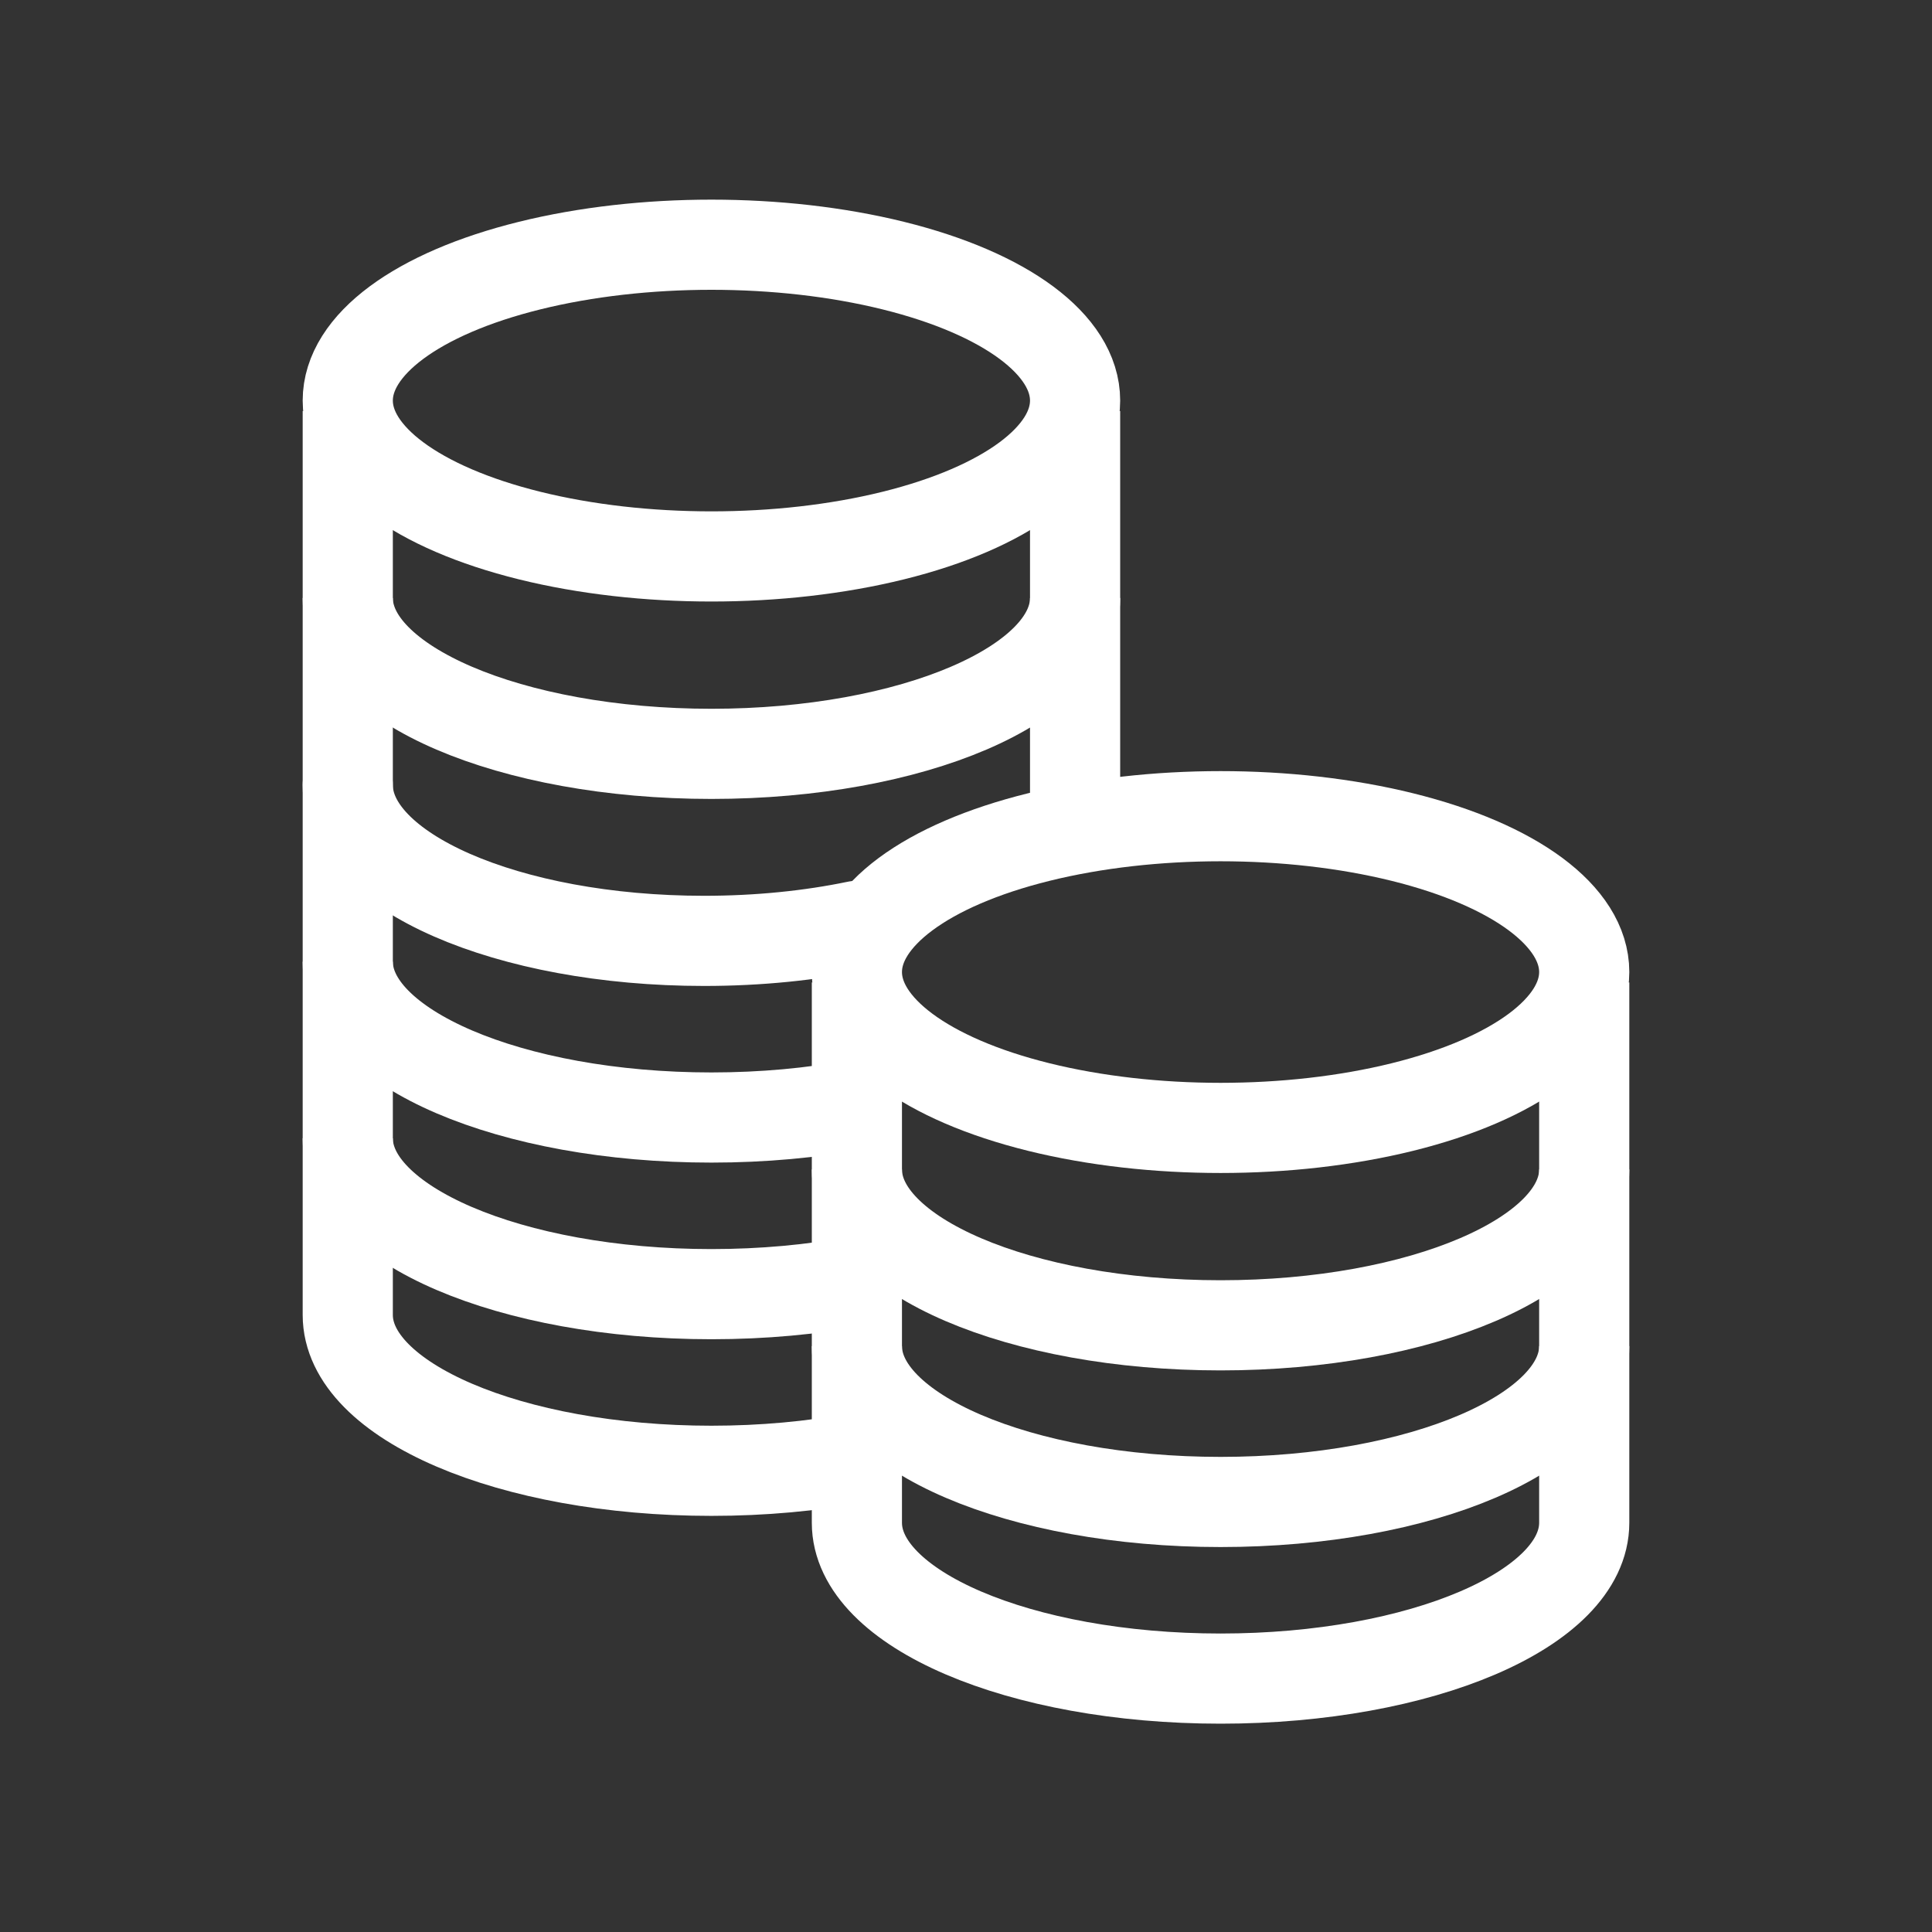
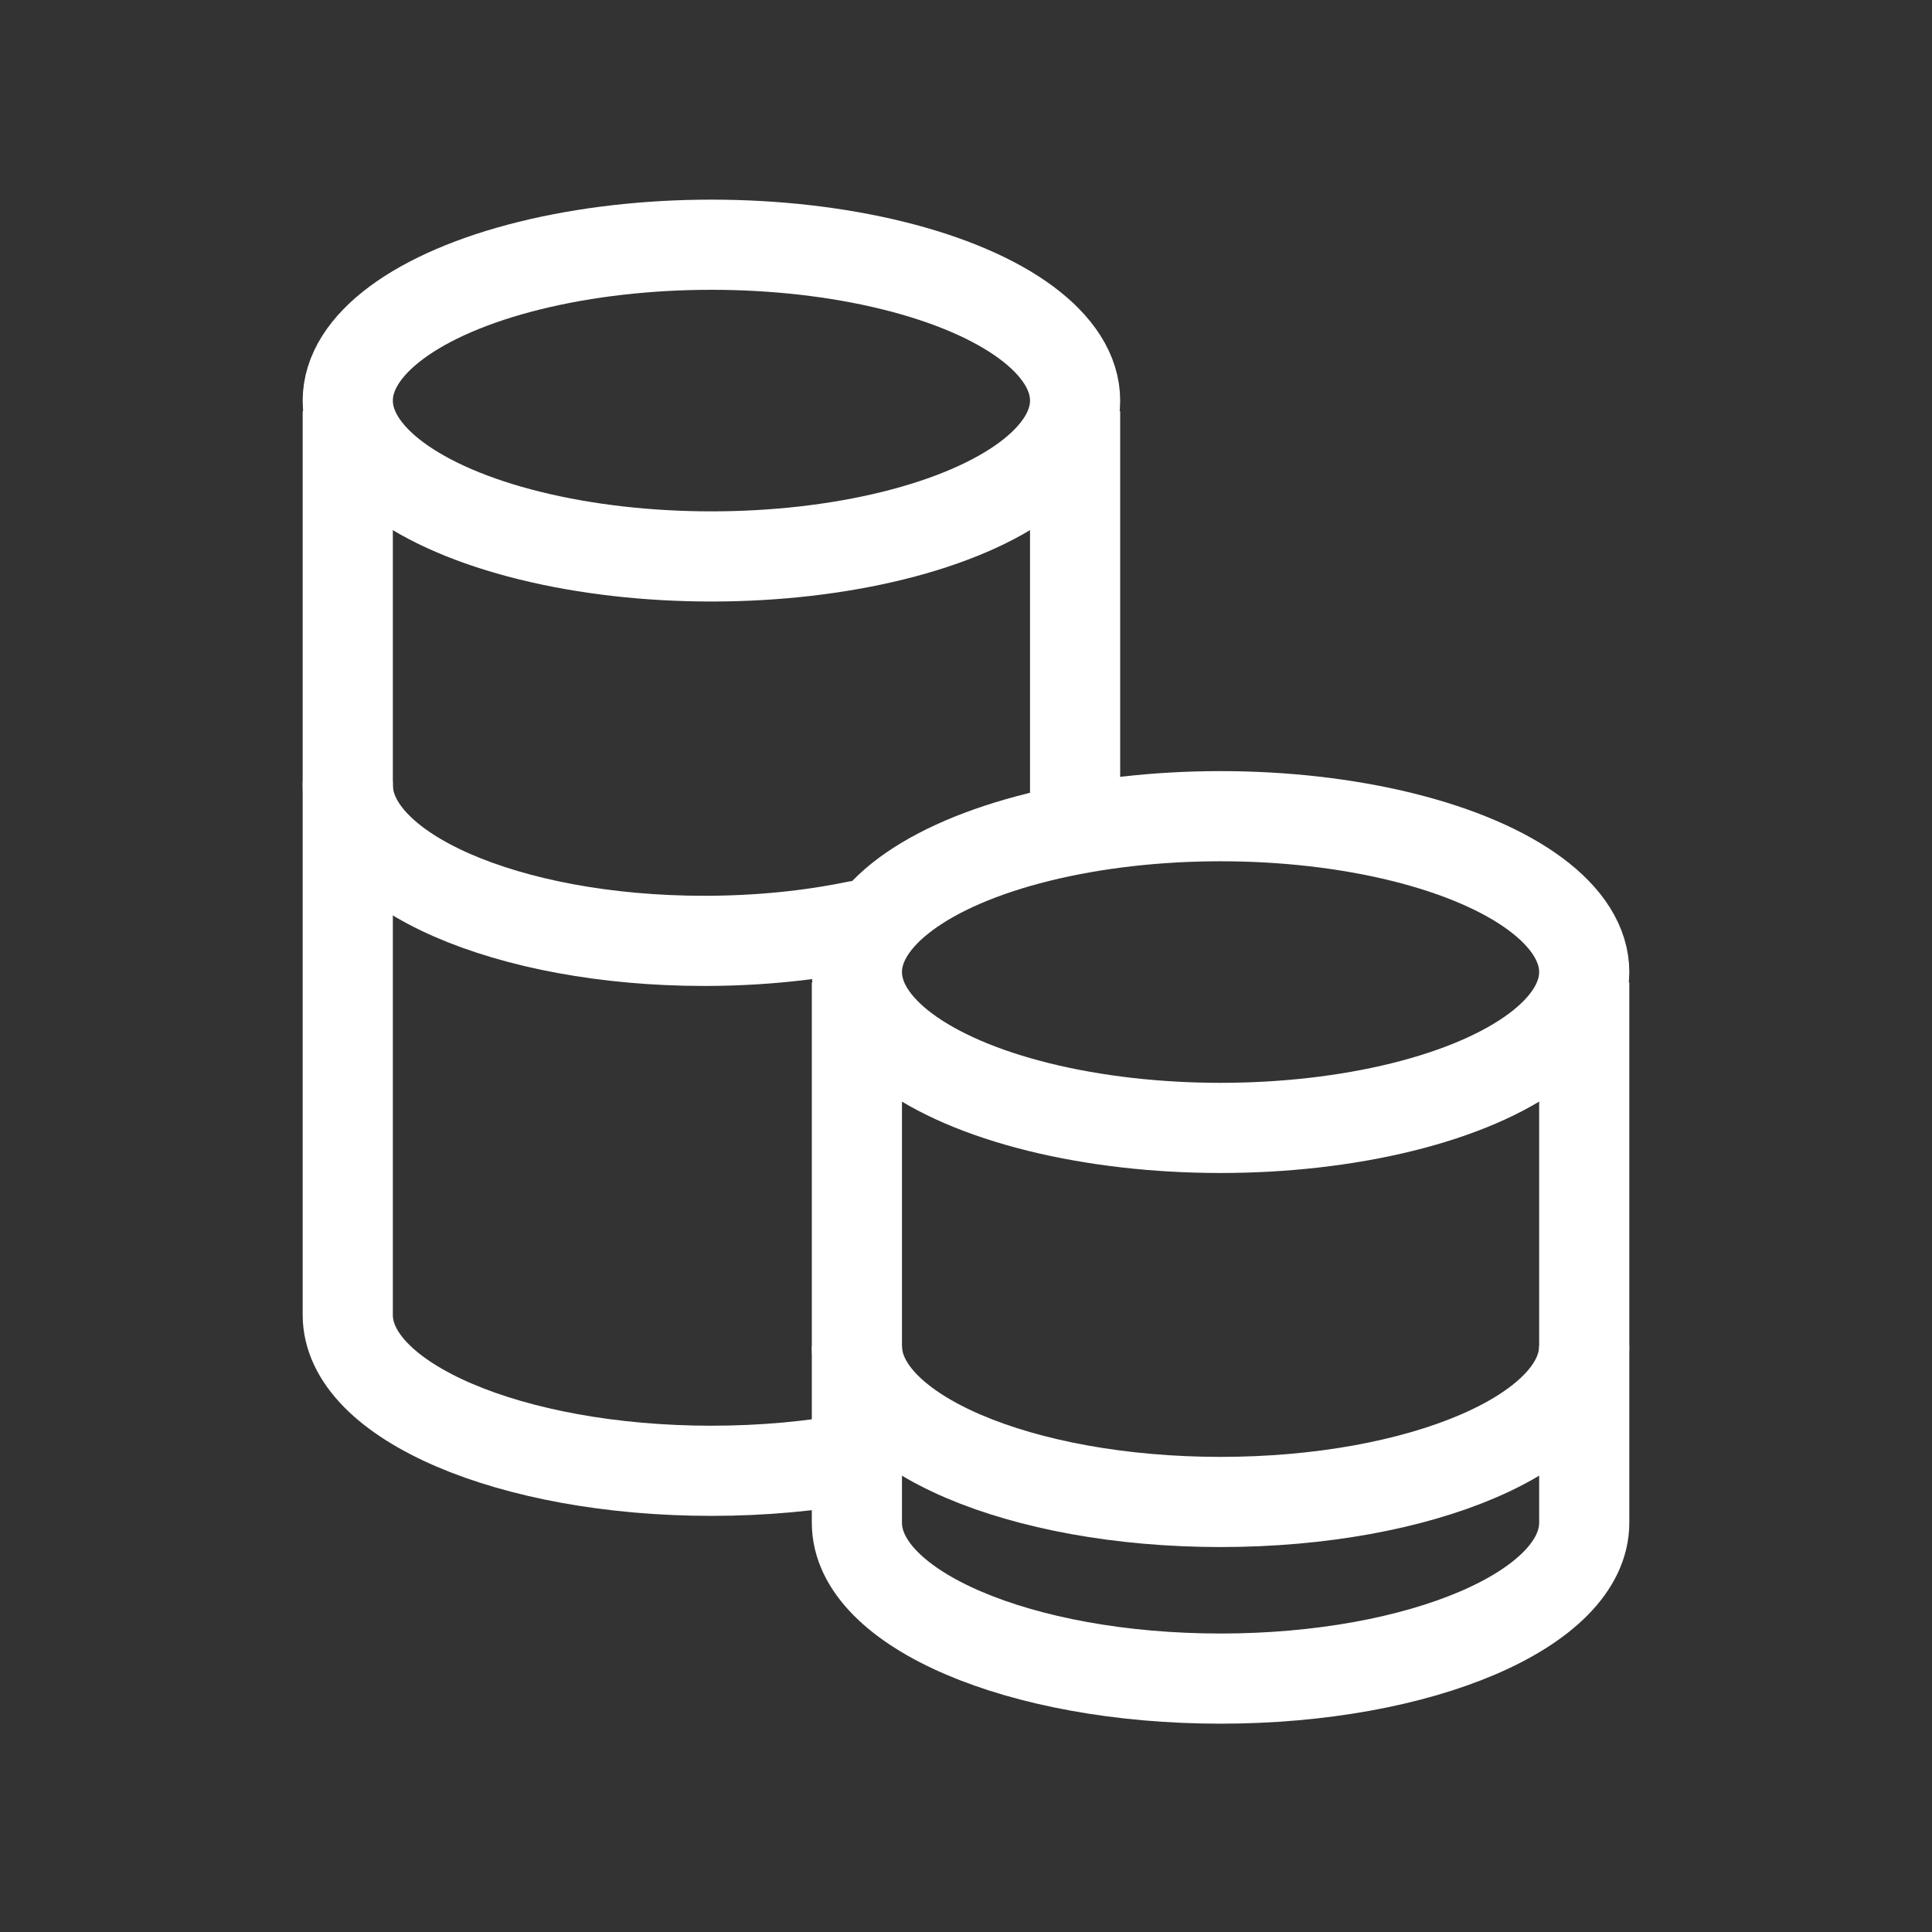
<svg xmlns="http://www.w3.org/2000/svg" width="150" height="150" viewBox="0 0 150 150" fill="none">
  <rect x="0" y="0" width="150" height="150" fill="#333333" stroke="none" />
  <ellipse cx="55.235" cy="31.101" rx="28.235" ry="12.101" stroke="white" stroke-width="7" />
-   <path d="M27 88.377C27 95.061 39.641 100.478 55.235 100.478C59.251 100.478 63.07 100.119 66.529 99.471" stroke="white" stroke-width="7" />
-   <path d="M27 74.663C27 81.346 39.641 86.764 55.235 86.764C59.251 86.764 63.07 86.404 66.529 85.757" stroke="white" stroke-width="7" />
  <path d="M27 60.949C27 67.632 39.388 73.049 54.67 73.049C58.914 73.049 62.935 72.632 66.529 71.885" stroke="white" stroke-width="7" stroke-linecap="round" />
-   <path d="M83.47 46.428C83.47 53.111 70.829 58.529 55.235 58.529C39.641 58.529 27 53.111 27 46.428" stroke="white" stroke-width="7" />
  <path d="M27 31.907V102.091C27 108.774 39.641 114.192 55.235 114.192C59.251 114.192 63.07 113.833 66.529 113.185M83.47 31.907V63.773" stroke="white" stroke-width="7" />
  <ellipse cx="94.764" cy="75.47" rx="28.235" ry="12.101" stroke="white" stroke-width="7" />
  <path d="M122.999 104.511C122.999 111.194 110.358 116.612 94.764 116.612C79.171 116.612 66.529 111.194 66.529 104.511" stroke="white" stroke-width="7" />
-   <path d="M122.999 90.797C122.999 97.48 110.358 102.898 94.764 102.898C79.171 102.898 66.529 97.48 66.529 90.797" stroke="white" stroke-width="7" />
  <path d="M66.529 76.277V118.226C66.529 124.909 79.171 130.326 94.764 130.326C110.358 130.326 122.999 124.909 122.999 118.226V76.277" stroke="white" stroke-width="7" />
</svg>